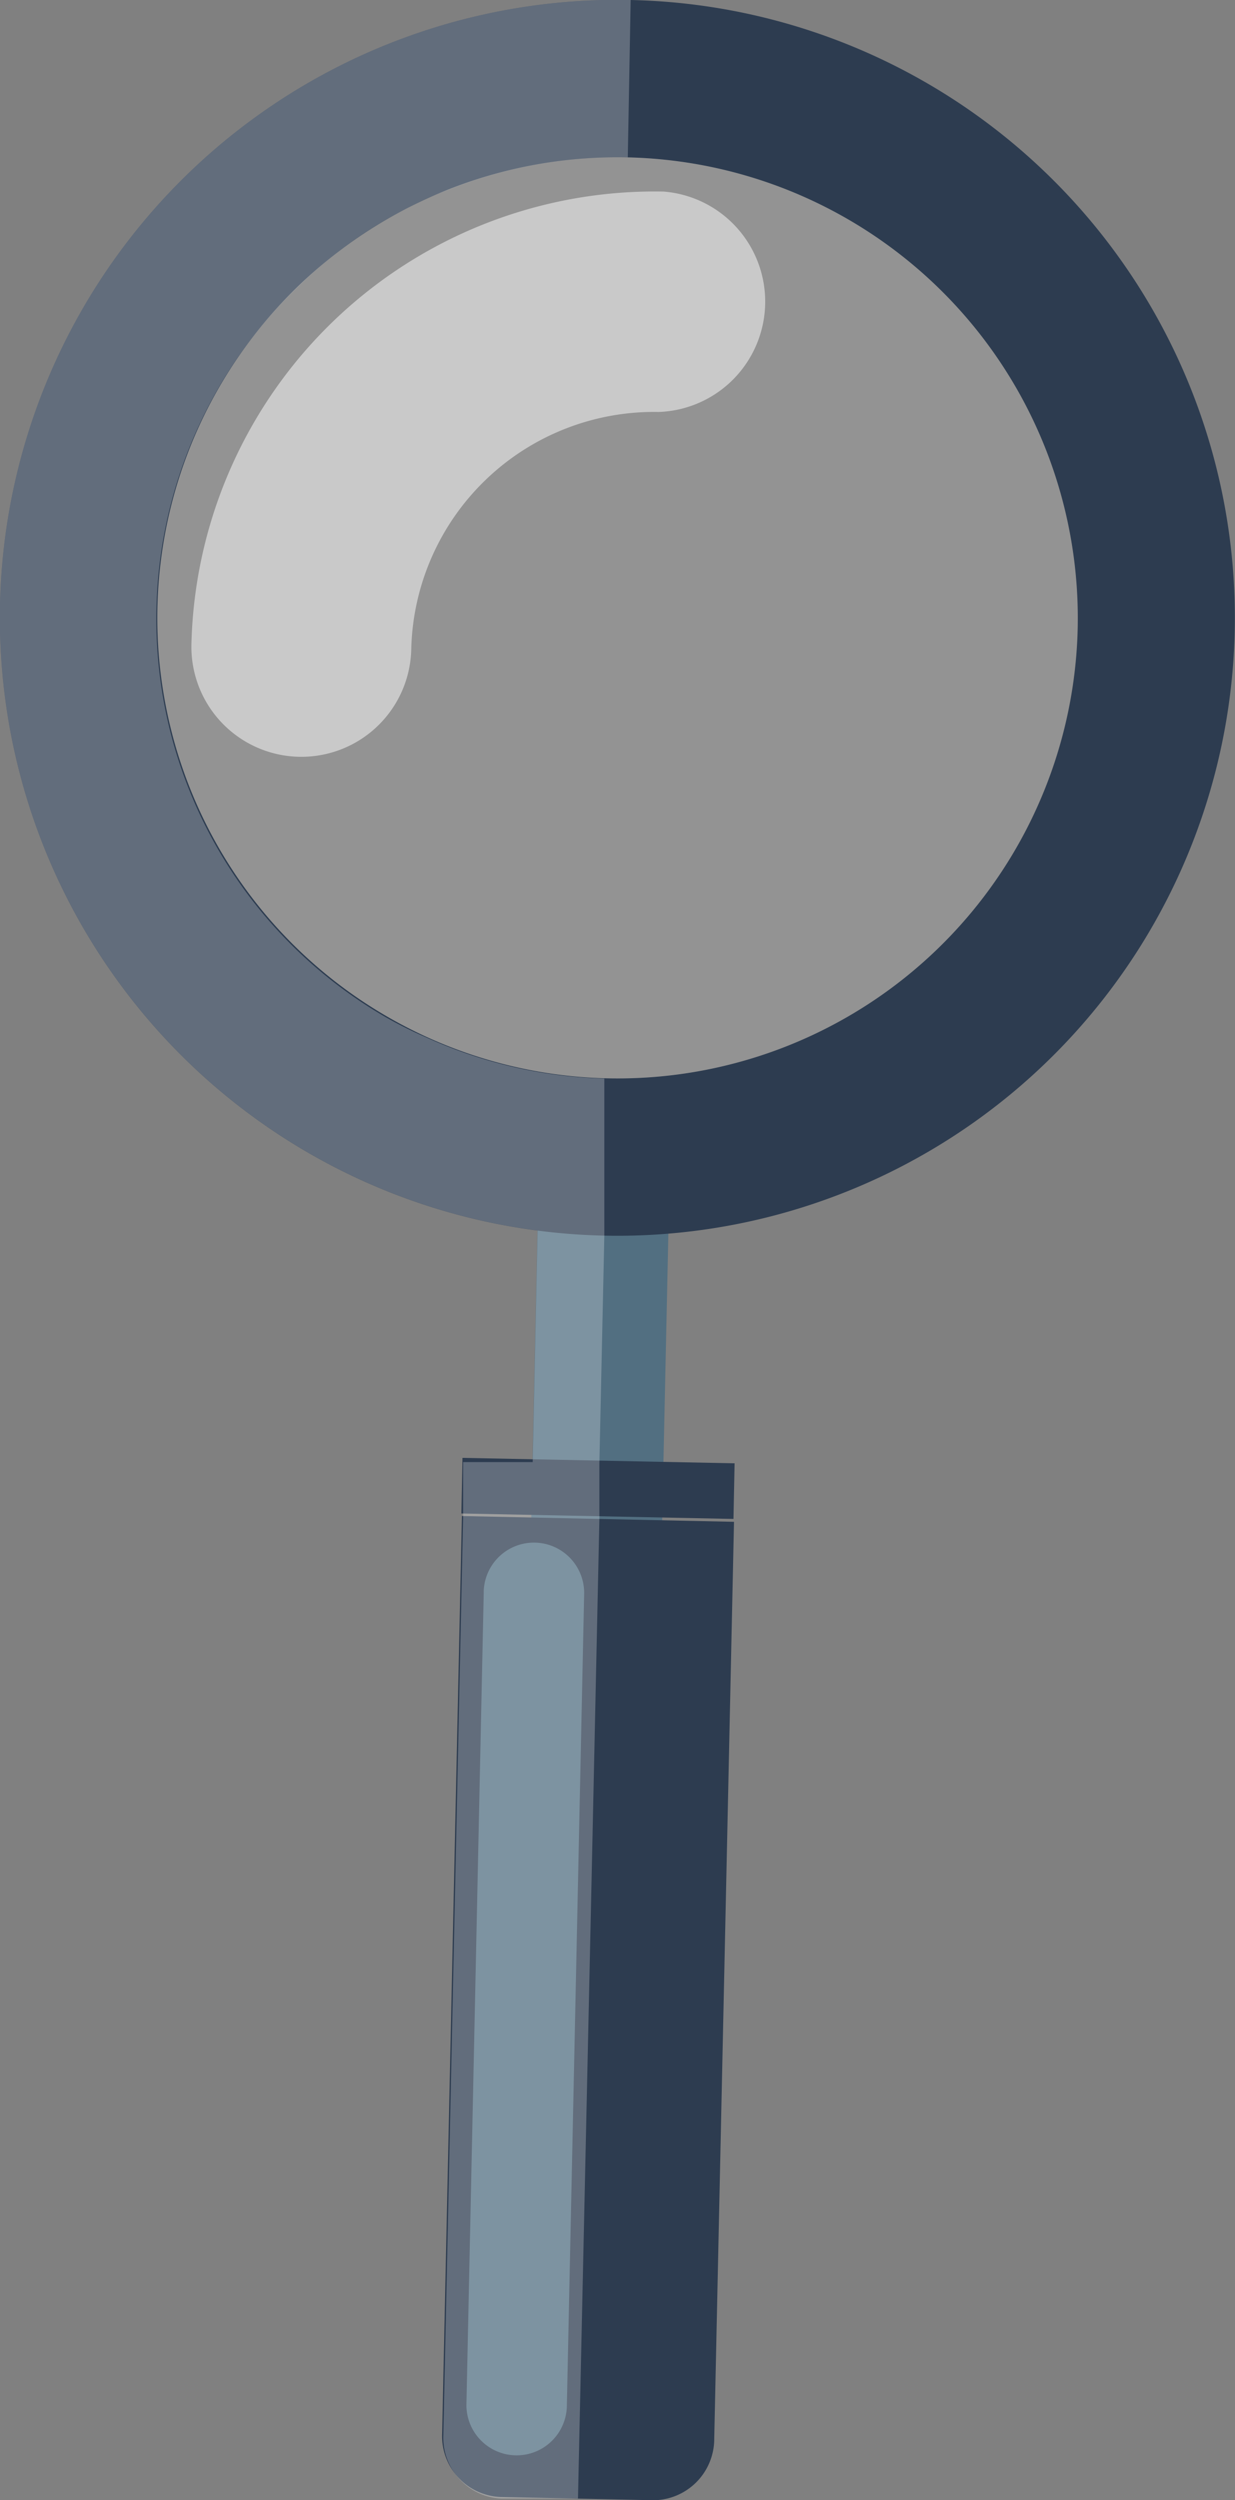
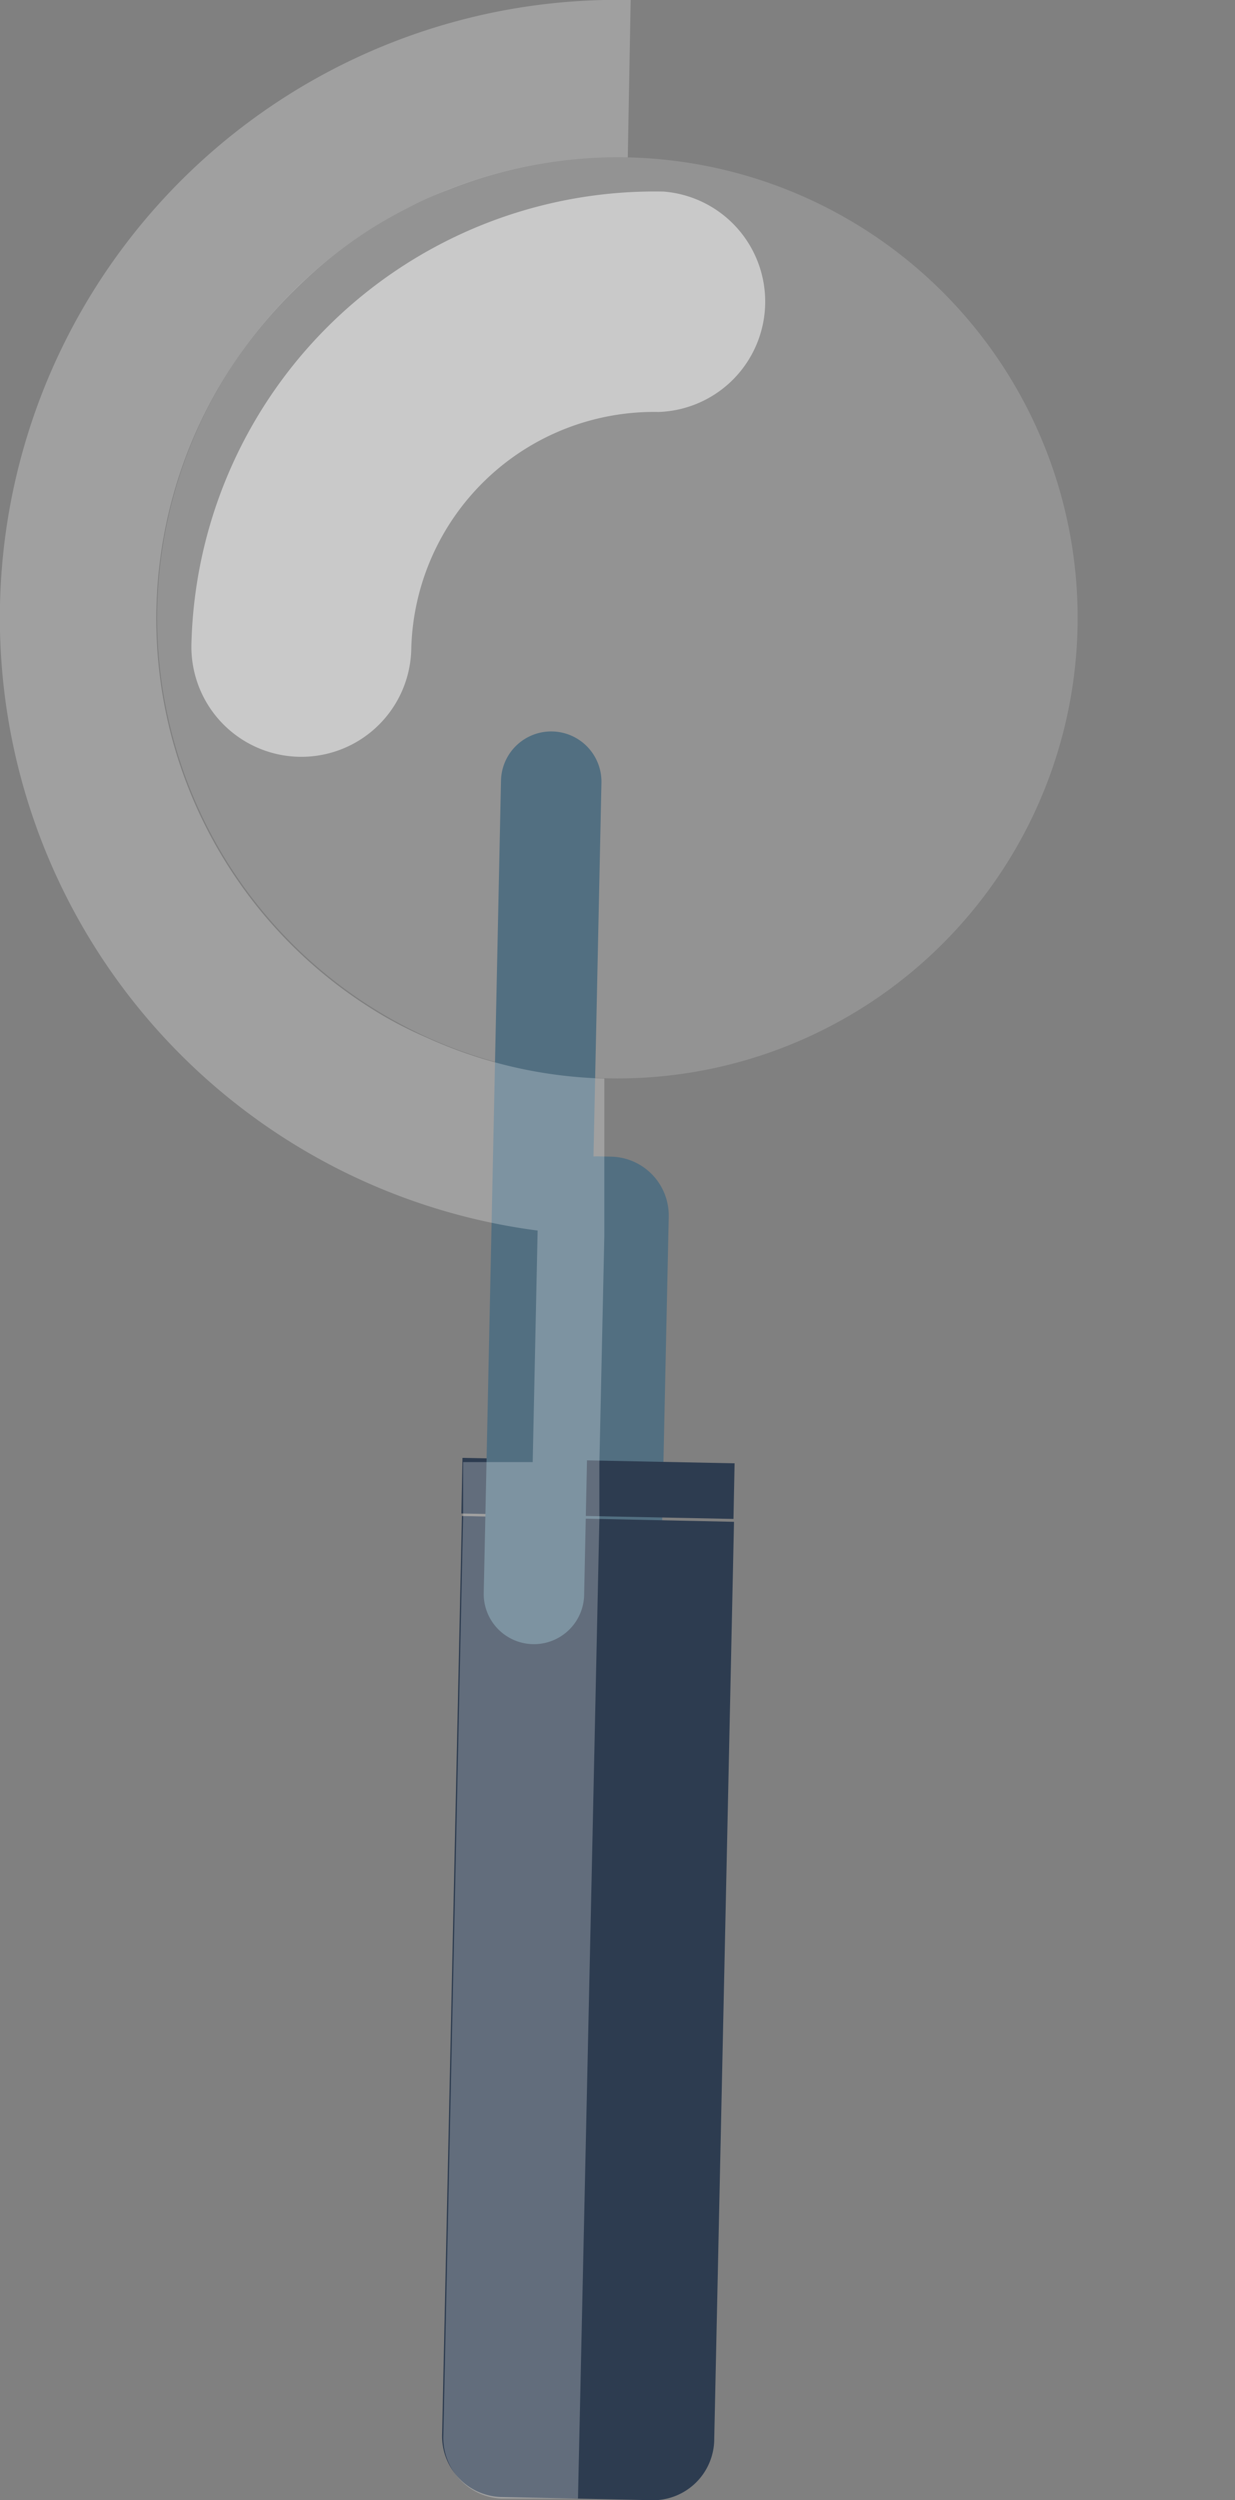
<svg xmlns="http://www.w3.org/2000/svg" viewBox="0 0 30 60.69">
  <rect x="0" y="0" width="30" height="60.69" fill="#808080" stroke="none" />
  <defs>
    <style>.cls-1{fill:#526f81;}.cls-2{fill:#2d3c50;}.cls-3,.cls-4,.cls-5{fill:#fff;}.cls-3{opacity:0.15;}.cls-4{opacity:0.5;}.cls-5{opacity:0.25;}</style>
  </defs>
  <title>アセット 4</title>
  <g id="レイヤー_2" data-name="レイヤー 2">
    <g id="Layer_4" data-name="Layer 4">
      <path class="cls-1" d="M7.18,35.25h14.7a1.44,1.44,0,0,1,1.44,1.44V37a1.43,1.43,0,0,1-1.43,1.43H7.18A1.43,1.43,0,0,1,5.74,37v-.36a1.43,1.43,0,0,1,1.43-1.43Z" transform="translate(-22.65 50.59) rotate(-88.76)" />
-       <path class="cls-2" d="M0,14.68A15,15,0,1,0,15.32,0,15,15,0,0,0,0,14.68Zm26.18.56A11.18,11.18,0,1,1,15.24,3.82,11.19,11.19,0,0,1,26.18,15.24Z" />
      <path class="cls-3" d="M3.82,14.76A11.18,11.18,0,1,0,15.24,3.82,11.18,11.18,0,0,0,3.82,14.76Z" />
      <path class="cls-4" d="M4.65,15.64a2.67,2.67,0,1,0,5.34.12A5.9,5.9,0,0,1,16,10a2.68,2.68,0,0,0,.12-5.35A11.26,11.26,0,0,0,4.65,15.64Z" />
      <path class="cls-2" d="M10.74,59.06a1.48,1.48,0,0,0,1.4,1.55l3.74.08a1.49,1.49,0,0,0,1.47-1.49l.48-22.26-6.61-.14Z" />
      <rect class="cls-2" x="13.87" y="32.89" width="1.35" height="6.61" transform="matrix(0.02, -1, 1, 0.02, -21.96, 49.95)" />
-       <path class="cls-1" d="M11.75,38.69l-.42,19.69a1.22,1.22,0,1,0,2.44,0l.42-19.69a1.22,1.22,0,1,0-2.44-.05Z" />
+       <path class="cls-1" d="M11.75,38.69a1.22,1.22,0,1,0,2.44,0l.42-19.69a1.22,1.22,0,1,0-2.44-.05Z" />
      <path class="cls-5" d="M0,14.68A15,15,0,0,0,13.06,29.87l-.12,5.62-1.69,0,0,1.35-.48,22.26a1.48,1.48,0,0,0,1.4,1.55l1.87,0,.33-15,.19-8.78,0-1.35L14.68,30l0-1.92,0-1.9a11.11,11.11,0,0,1-4.33-1,9.83,9.83,0,0,1-1-.5A11.17,11.17,0,0,1,7.27,6.93,10.73,10.73,0,0,1,9.88,5.06a8.83,8.83,0,0,1,1-.45,11.16,11.16,0,0,1,4.37-.79L15.32,0A15,15,0,0,0,0,14.68Z" />
    </g>
  </g>
</svg>